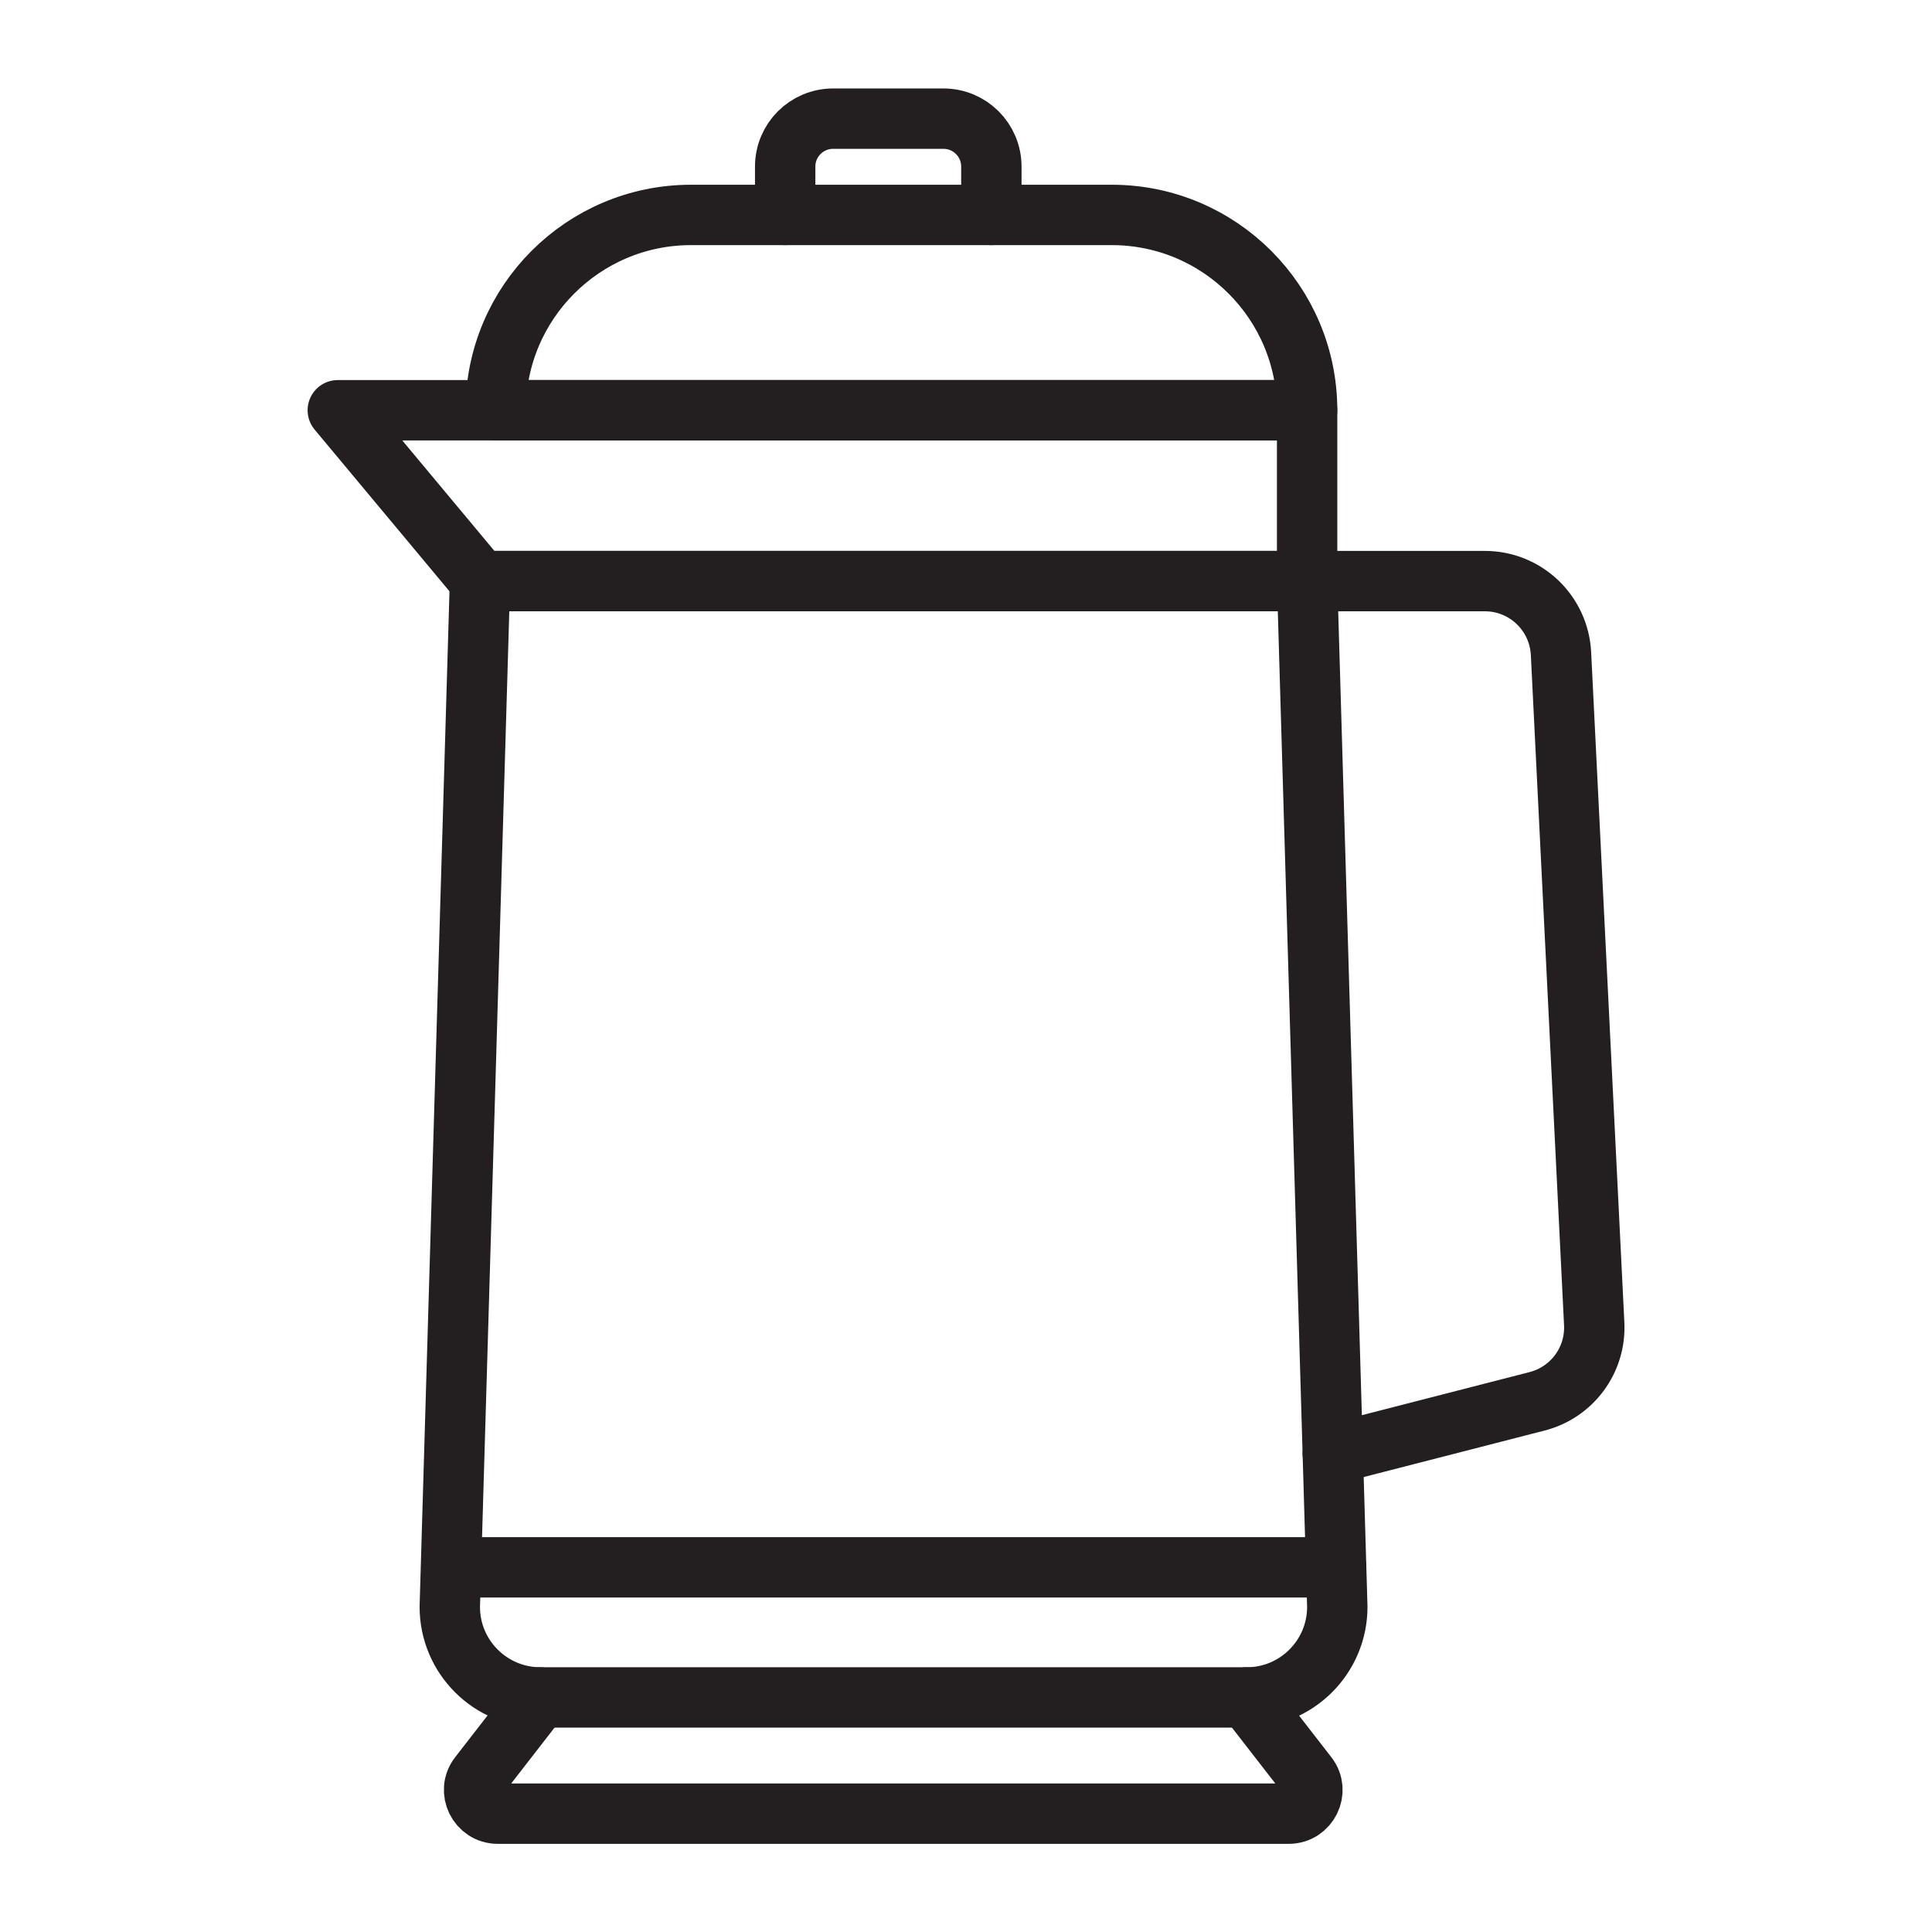
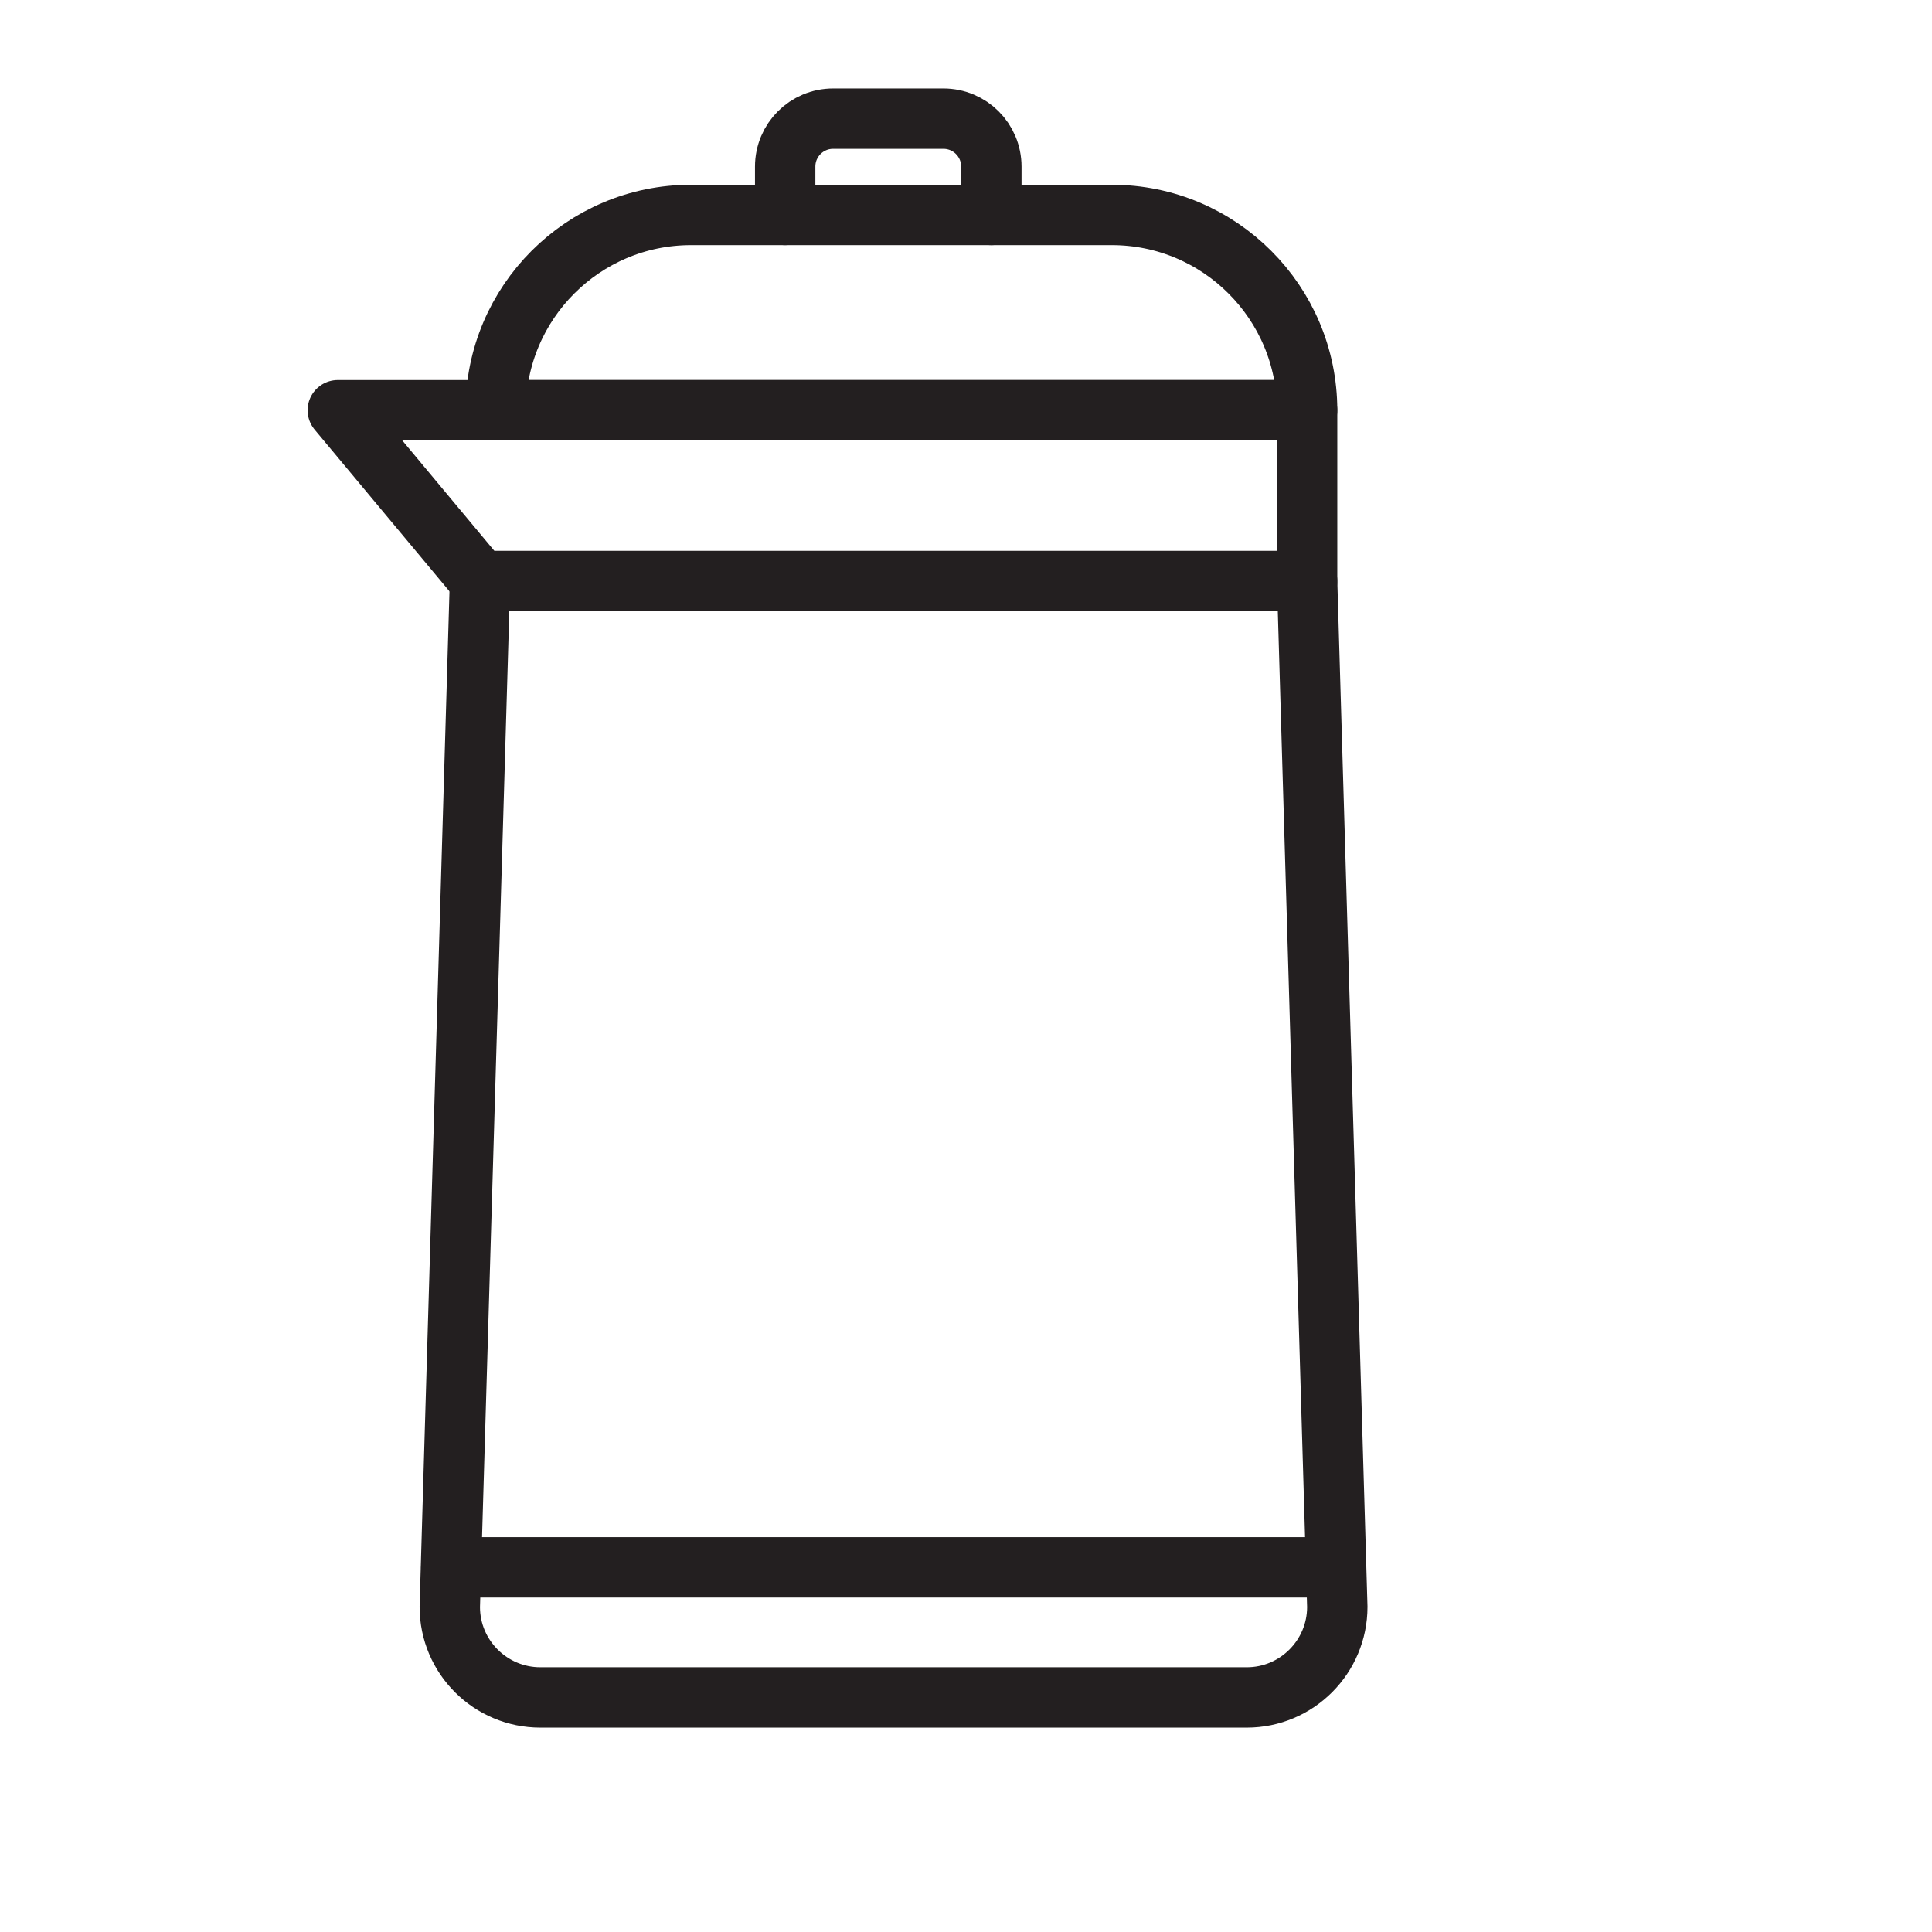
<svg xmlns="http://www.w3.org/2000/svg" version="1.1" id="Layer_1" x="0px" y="0px" viewBox="0 0 64 64" style="enable-background:new 0 0 64 64;" xml:space="preserve">
  <style type="text/css">
	.st0{fill:none;stroke:#231F20;stroke-width:2;stroke-linecap:round;stroke-linejoin:round;stroke-miterlimit:10;}
</style>
  <g>
    <path class="st0" d="M41.3,56.23H17.9c-1.65,0-3-1.34-3-3l1-33.98H43.3l1,33.98C44.3,54.88,42.96,56.23,41.3,56.23z" />
    <polygon class="st0" points="15.91,19.25 11.19,13.59 43.3,13.59 43.3,19.25  " />
    <path class="st0" d="M36.83,7.12H22.89c-3.57,0-6.47,2.9-6.47,6.47l0,0H43.3l0,0C43.3,10.02,40.4,7.12,36.83,7.12z" />
    <path class="st0" d="M26.01,7.12v-1.6c0-0.88,0.71-1.59,1.59-1.59h3.65c0.88,0,1.59,0.71,1.59,1.59v1.6" />
-     <path class="st0" d="M43.3,19.25h5.89c1.34,0,2.45,1.05,2.52,2.4l1.1,22.2c0.06,1.2-0.73,2.27-1.89,2.57l-6.77,1.74" />
-     <path class="st0" d="M41.3,56.23l2.01,2.59c0.4,0.51,0.03,1.26-0.62,1.26h-26.2c-0.65,0-1.02-0.75-0.62-1.26l2.01-2.59" />
    <line class="st0" x1="14.95" y1="51.92" x2="44.26" y2="51.92" />
  </g>
</svg>